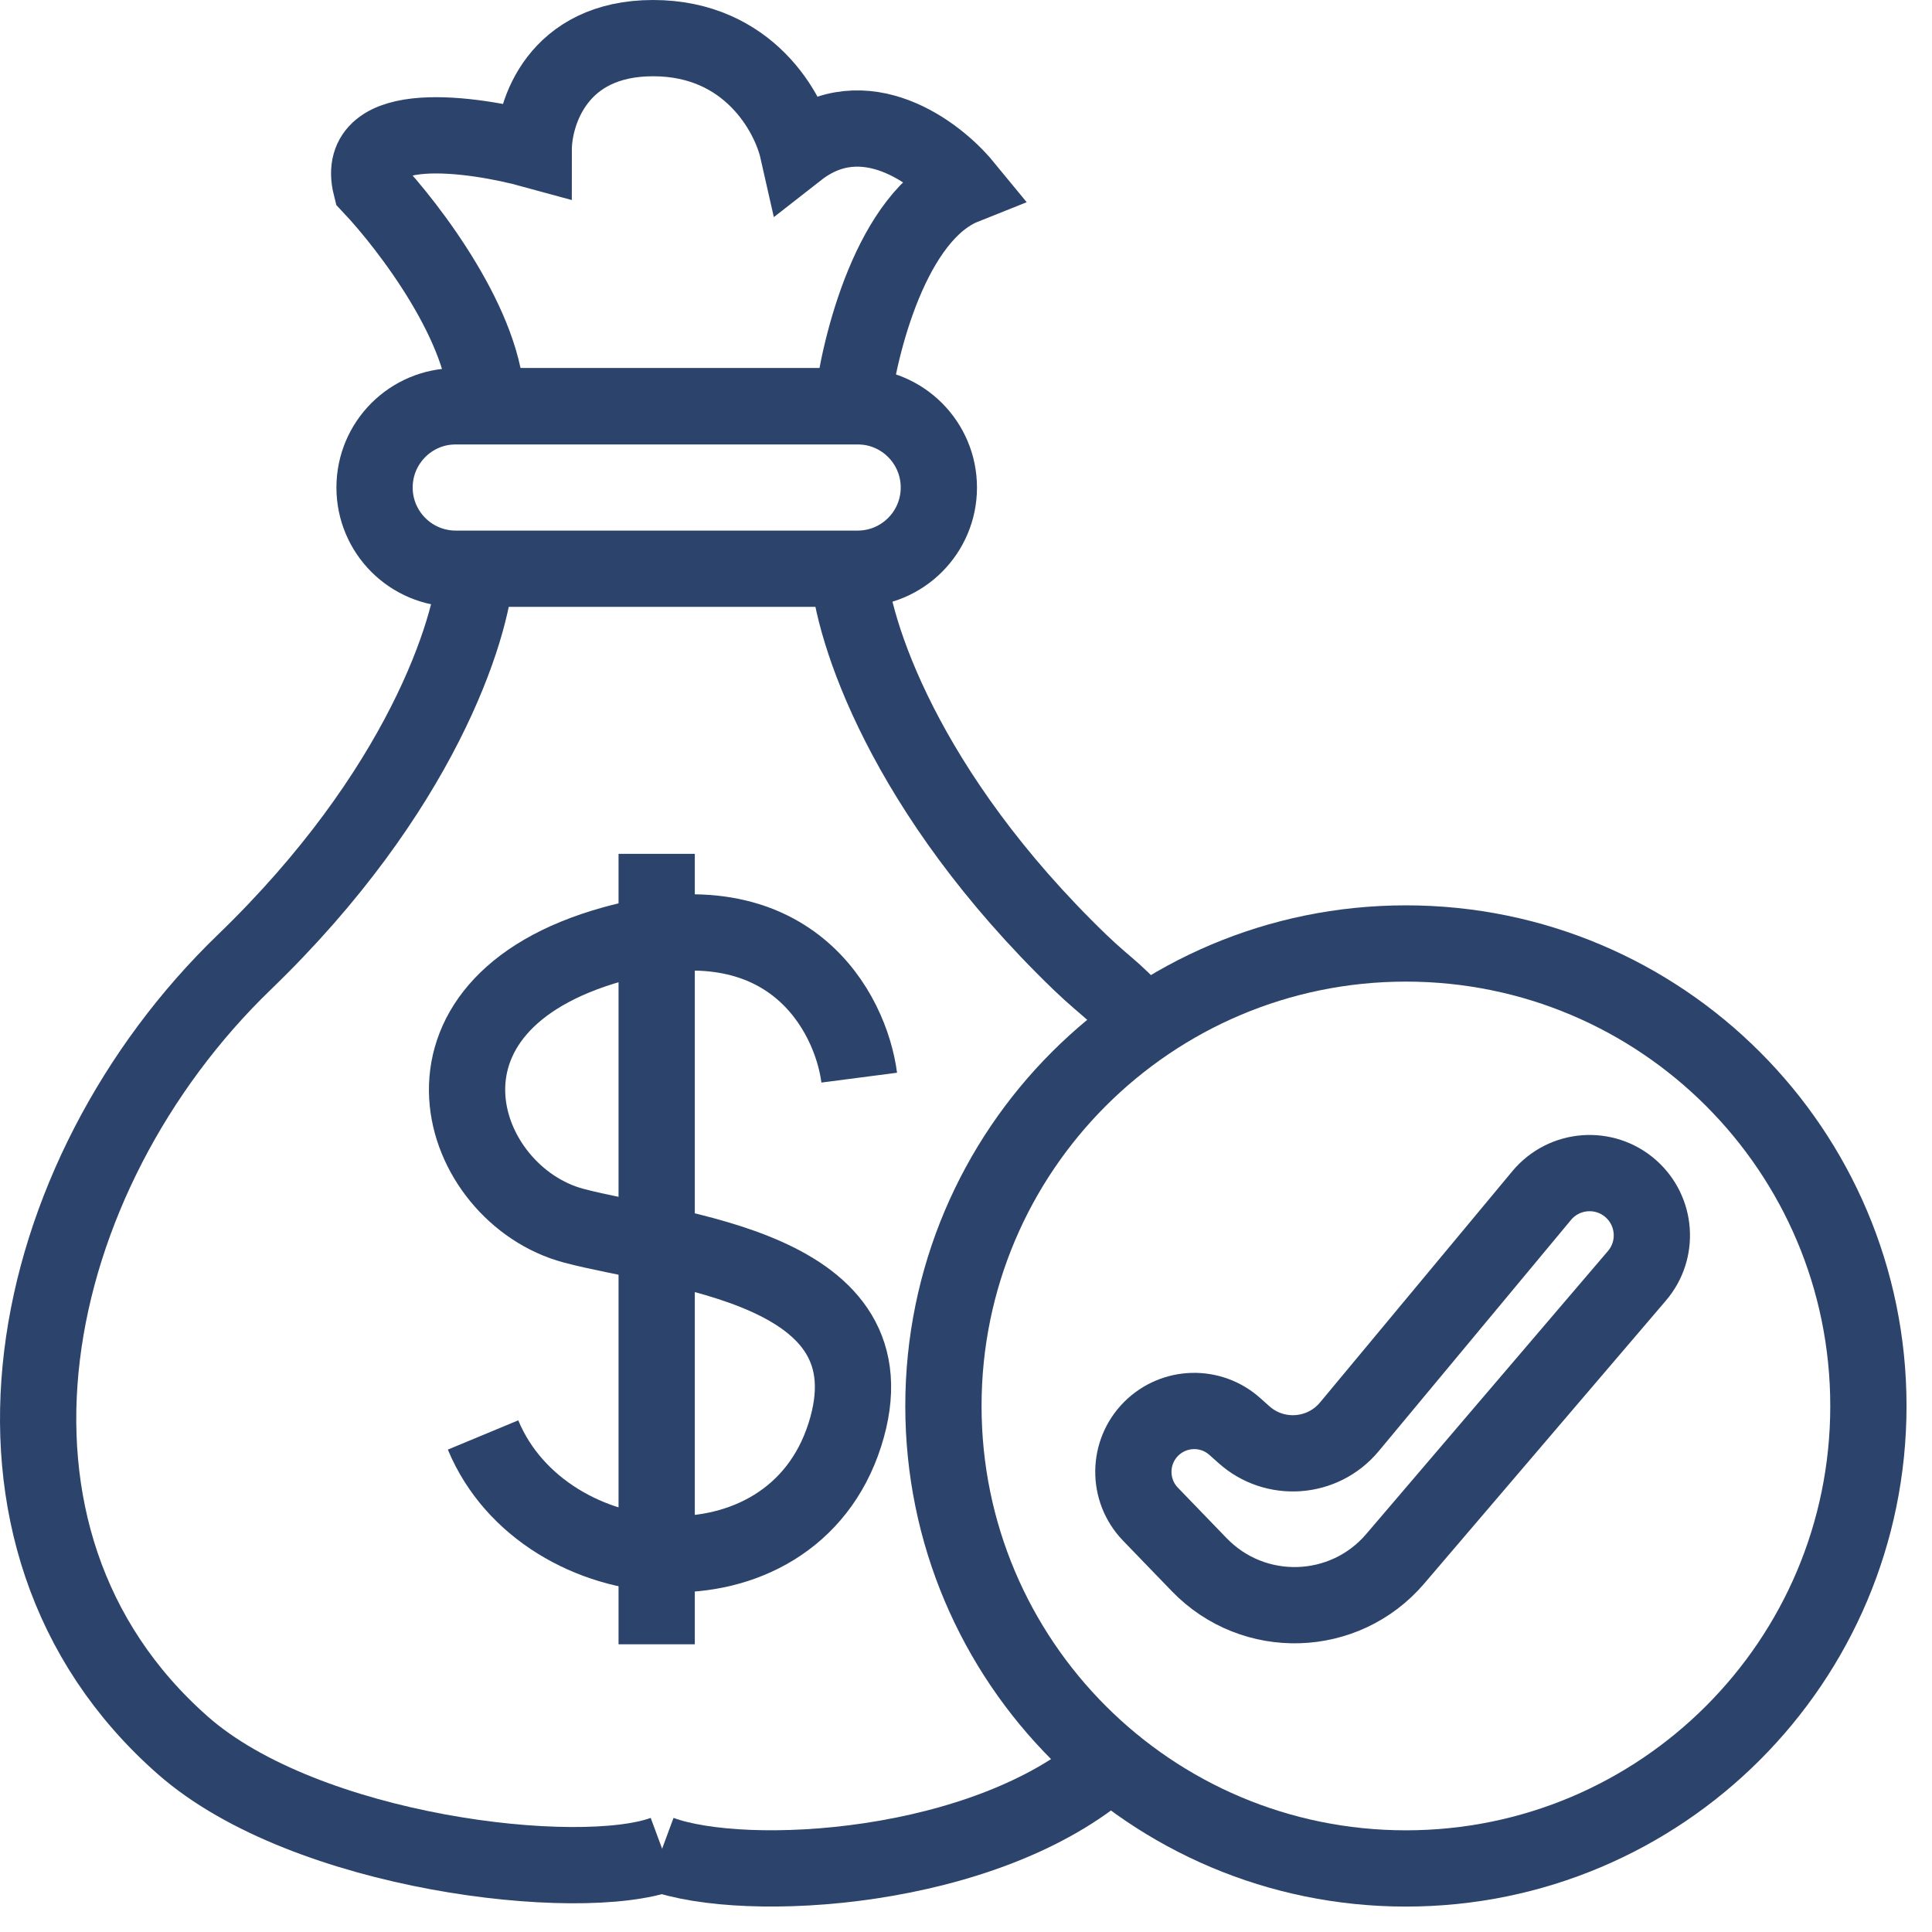
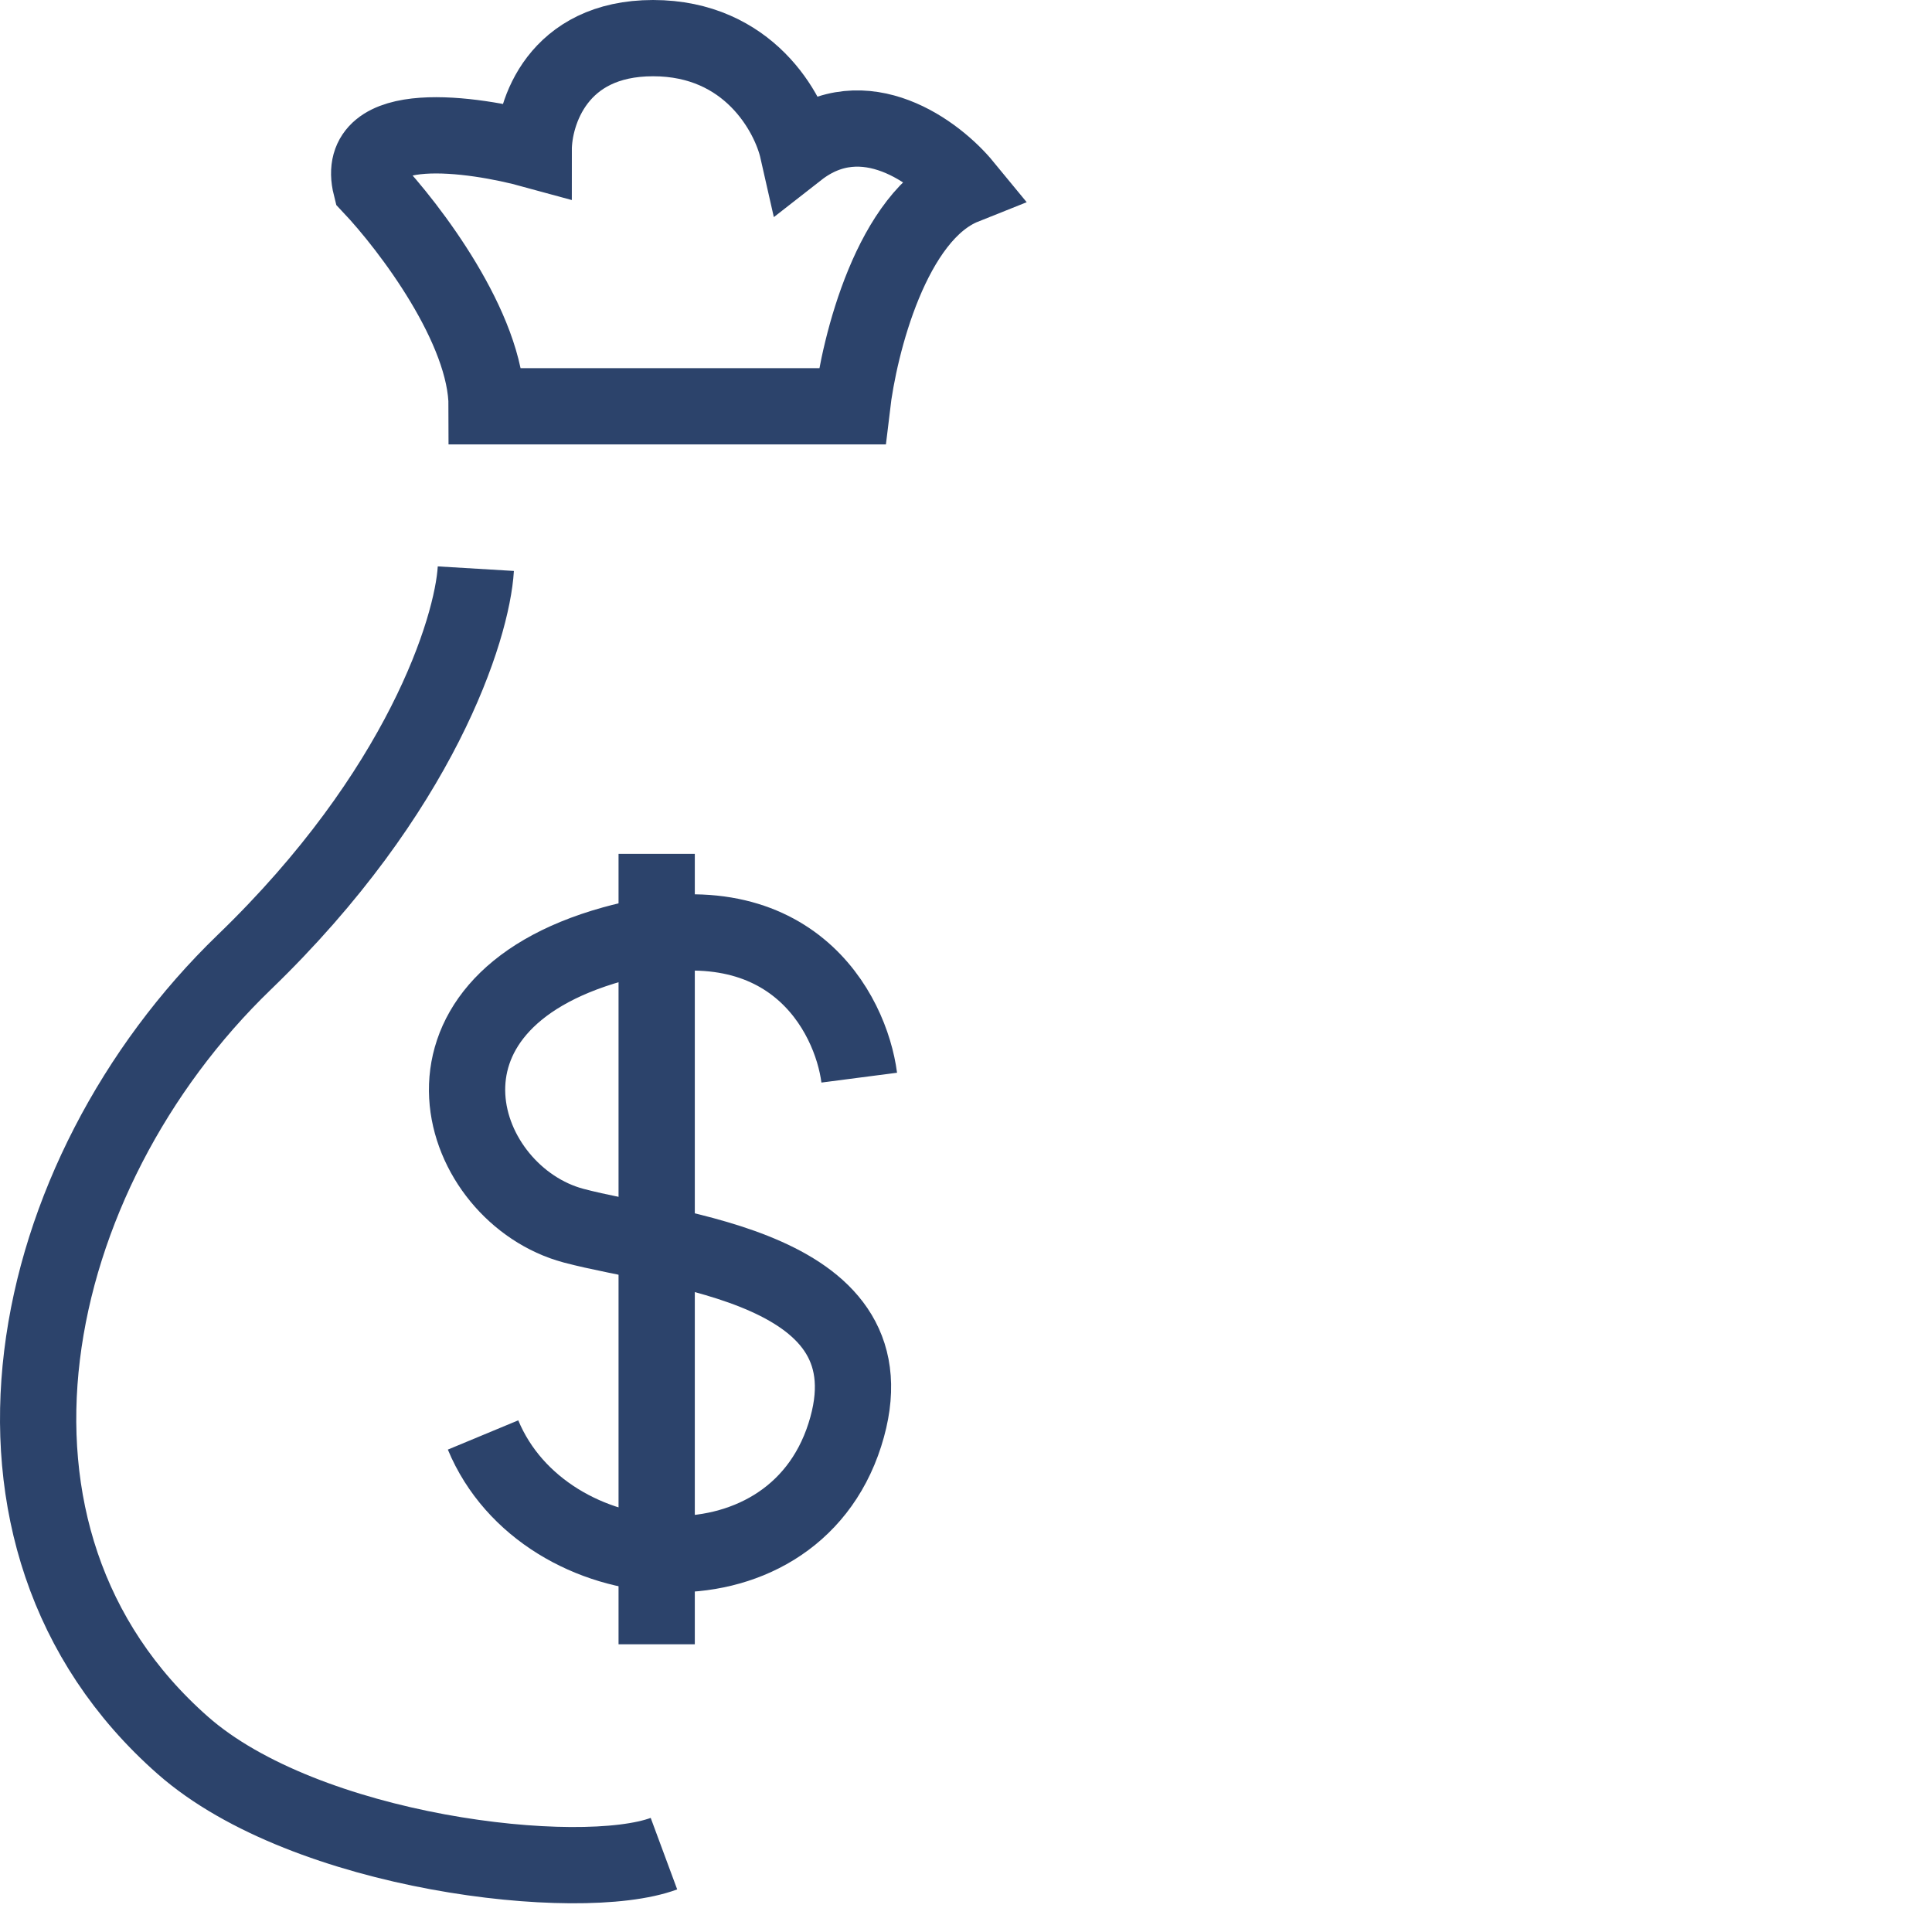
<svg xmlns="http://www.w3.org/2000/svg" width="38" height="38" viewBox="0 0 38 38" fill="none">
  <path d="M7.295 3.661C6.954 2.298 9.288 2.619 10.497 2.951C10.497 2.217 10.967 0.75 12.845 0.75C14.723 0.75 15.525 2.217 15.691 2.951C17 1.928 18.418 2.998 18.963 3.661C17.54 4.229 16.9 6.784 16.758 7.991H9.572C9.572 6.458 8.054 4.465 7.295 3.661Z" stroke="#2C436B" stroke-width="1.5" />
-   <path d="M16.869 11.186H8.965C8.082 11.186 7.367 10.471 7.367 9.589C7.367 8.706 8.082 7.991 8.965 7.991H16.869C17.751 7.991 18.466 8.706 18.466 9.589C18.466 10.471 17.751 11.186 16.869 11.186Z" stroke="#2C436B" stroke-width="1.5" />
  <path d="M9.359 11.185C9.288 12.369 8.278 15.573 4.806 18.924C0.466 23.112 -1.062 30.228 3.596 34.329C6.015 36.459 11.399 37.074 13.059 36.459" stroke="#2C436B" stroke-width="1.5" />
-   <path d="M16.686 11.185C16.757 12.369 17.768 15.573 21.239 18.924C21.805 19.47 22.058 19.569 22.52 20.202M21.809 34.684C19.39 36.814 14.647 37.074 12.987 36.459" stroke="#2C436B" stroke-width="1.5" />
-   <path d="M27.652 18.557C32.677 18.557 36.749 22.629 36.749 27.654C36.749 32.678 32.677 36.75 27.652 36.75C22.628 36.75 18.556 32.678 18.556 27.654C18.556 22.629 22.628 18.557 27.652 18.557Z" stroke="#2C436B" stroke-width="1.5" />
-   <path d="M22.628 29.782L23.589 30.777C24.657 31.882 26.444 31.828 27.442 30.66L32.196 25.094C32.631 24.586 32.577 23.823 32.076 23.38C31.558 22.923 30.765 22.984 30.323 23.515L26.54 28.064C26.016 28.694 25.073 28.763 24.464 28.215L24.289 28.059C23.816 27.634 23.094 27.653 22.643 28.102C22.181 28.564 22.174 29.311 22.628 29.782Z" stroke="#2C436B" stroke-width="1.5" />
  <path d="M16.9 21.196C16.734 19.918 15.534 17.604 12.062 18.569C7.723 19.776 9.003 23.498 11.28 24.107C13.186 24.616 17.683 24.887 16.616 28.224C15.549 31.561 10.711 31.135 9.501 28.224" stroke="#2C436B" stroke-width="1.5" />
  <path d="M12.916 16.794V32.341" stroke="#2C436B" stroke-width="1.5" />
</svg>